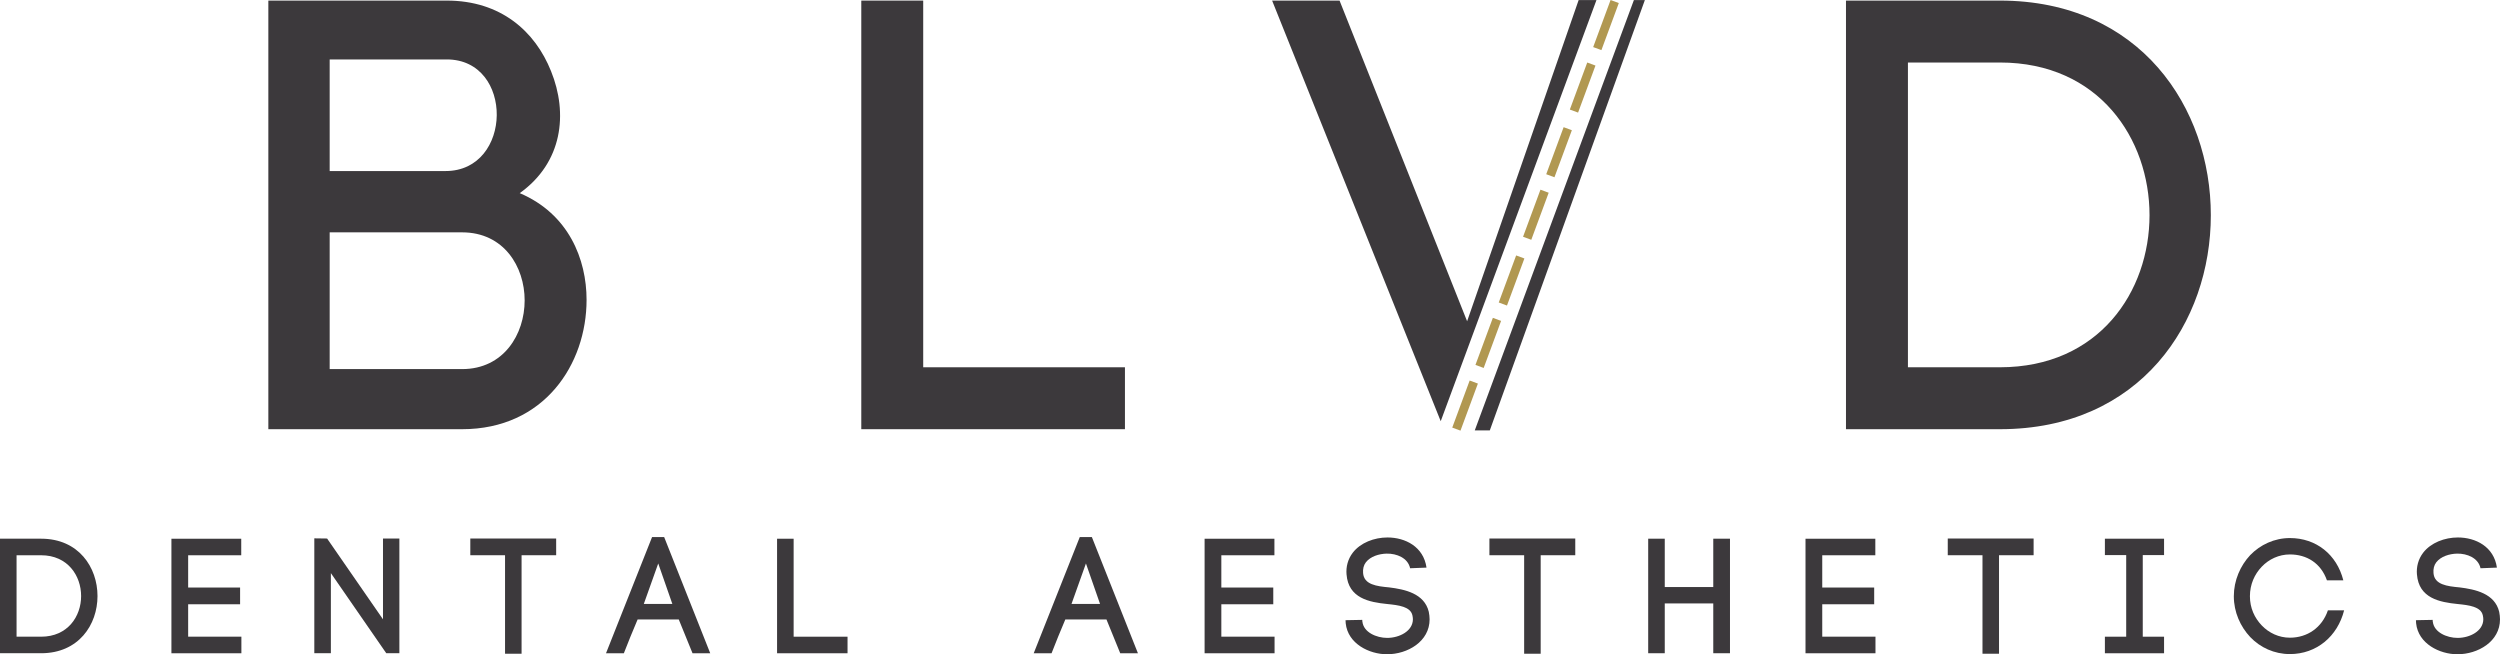
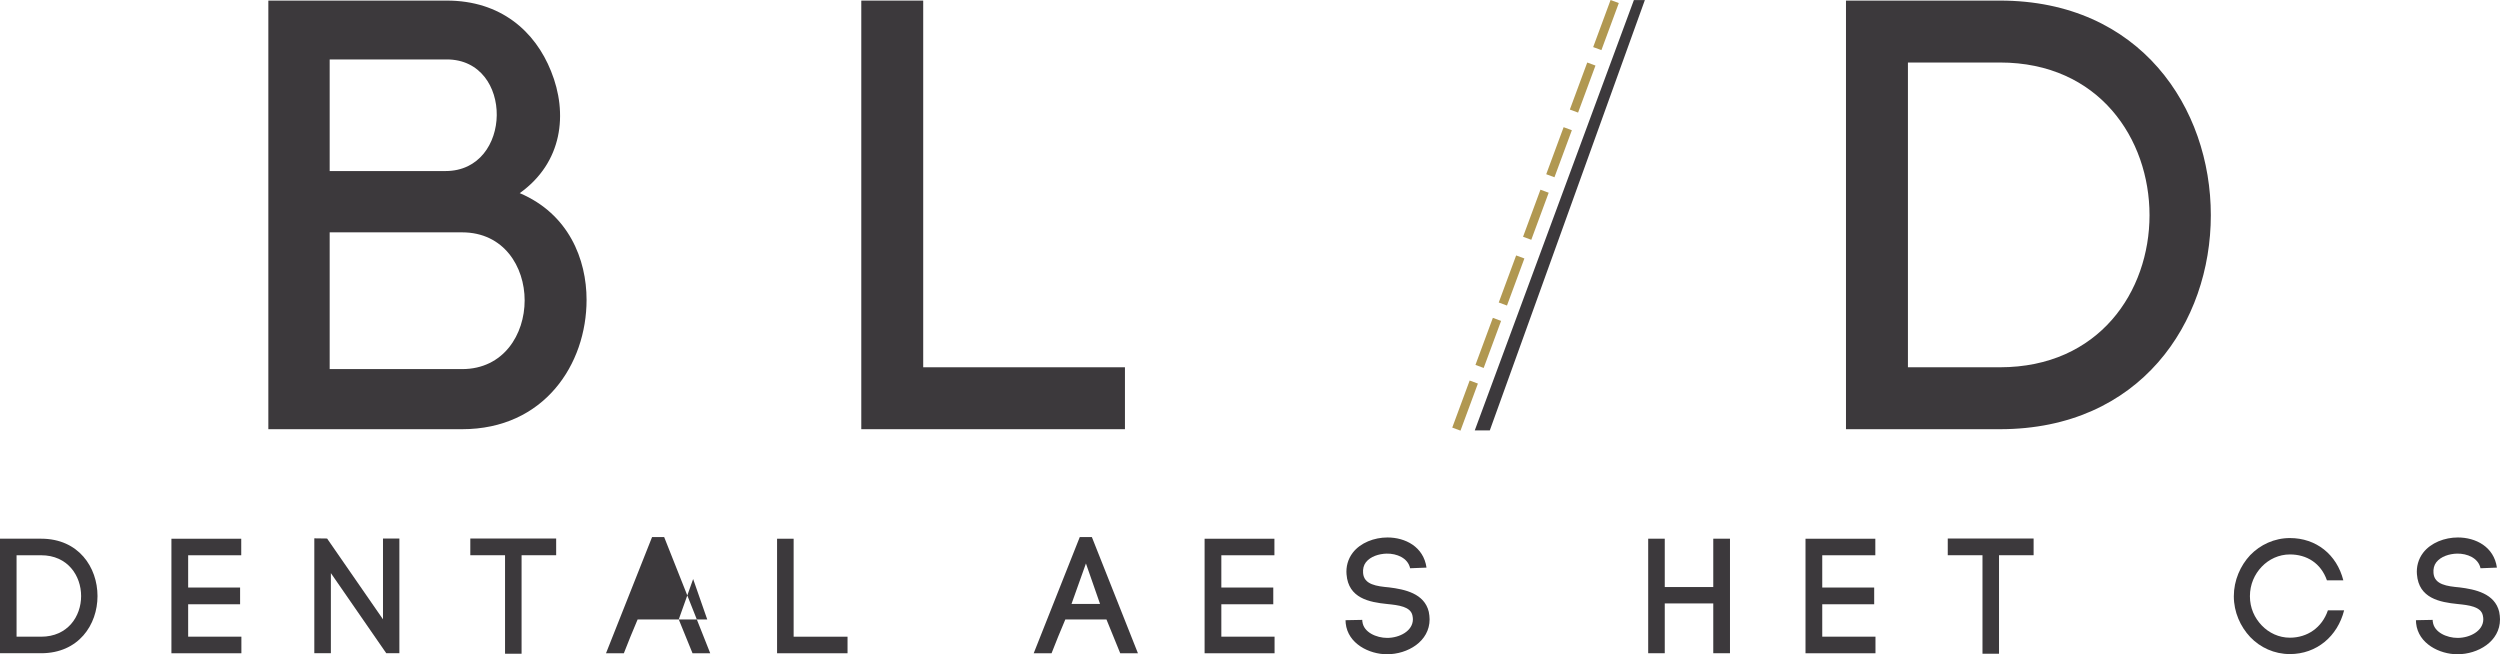
<svg xmlns="http://www.w3.org/2000/svg" id="Layer_1" viewBox="0 0 854.33 223.57">
  <defs>
    <style>.cls-1{fill:#b19851;}.cls-2{fill:#3c393c;}</style>
  </defs>
  <g>
    <path class="cls-2" d="M152.68,.2c18.44,0,30.17,10.48,35.62,24.1,5.87,14.46,3.98,31.22-10.69,41.7,16.76,7.12,22.84,22.63,22.84,36.46,0,22-14.46,44.21-42.54,44.21H91.7V.2h60.98Zm-40.02,58.25h39.6c23.05,0,23.47-38.14,.42-38.14h-40.02V58.45Zm0,67.68h45.26c14.25,0,21.37-11.94,21.37-23.47s-7.12-23.26-21.37-23.26h-45.26v46.73Z" />
    <path class="cls-2" d="M315.49,125.51h68.94v21.16h-90.1V.2h21.16V125.51Z" />
    <path class="cls-2" d="M683.43,.2c47.99,0,72.08,36.67,72.08,73.34s-24.1,73.13-72.08,73.13h-52.6V.2h52.6Zm0,125.31c33.95,0,51.13-25.98,51.13-51.97s-17.18-52.18-51.13-52.18h-31.43V125.51h31.43Z" />
    <g>
-       <polygon class="cls-2" points="545.56 .03 539.47 .03 501.36 109.79 457.77 .2 434.72 .2 492.34 143.94 545.56 .03" />
      <polygon class="cls-2" points="503.97 147.09 509.11 147.09 562.1 .03 558.35 .03 503.97 147.09" />
    </g>
    <rect class="cls-1" x="492.13" y="137.13" width="17.15" height="3" transform="translate(196.93 560.11) rotate(-69.7)" />
    <rect class="cls-1" x="500.05" y="115.71" width="17.15" height="3" transform="translate(222.2 553.55) rotate(-69.7)" />
    <rect class="cls-1" x="507.95" y="94.34" width="17.15" height="3" transform="translate(247.54 547.09) rotate(-69.71)" />
    <rect class="cls-1" x="516.26" y="71.87" width="17.15" height="3" transform="translate(274.04 540.21) rotate(-69.71)" />
    <rect class="cls-1" x="524.16" y="50.5" width="17.14" height="3" transform="translate(299.18 533.62) rotate(-69.7)" />
    <rect class="cls-1" x="532.32" y="28.43" width="17.14" height="3" transform="translate(325.12 526.83) rotate(-69.7)" />
    <rect class="cls-1" x="540.23" y="7.06" width="17.15" height="3" transform="translate(350.48 520.35) rotate(-69.71)" />
  </g>
  <g>
    <path class="cls-2" d="M14.06,184.09c12.82,0,19.26,9.8,19.26,19.6s-6.44,19.54-19.26,19.54H0v-39.14H14.06Zm0,33.49c9.07,0,13.66-6.94,13.66-13.89s-4.59-13.94-13.66-13.94H5.66v27.83H14.06Z" />
    <path class="cls-2" d="M64.29,217.58h18.2v5.66h-23.91v-39.14h23.86v5.66h-18.14v11.03h17.75v5.71h-17.75v11.09Z" />
    <path class="cls-2" d="M107.41,223.23v-39.26l4.37,.06,19.1,27.61v-27.61h5.6v39.2h-4.48l-18.93-27.38v27.38h-5.66Z" />
    <path class="cls-2" d="M172.59,223.4v-33.66h-11.87v-5.71h29.34v5.71h-11.82v33.66h-5.66Z" />
-     <path class="cls-2" d="M231.95,211.7h-14.06c-1.51,3.58-3.47,8.29-4.7,11.54h-6.1l15.74-39.7h4.14l15.74,39.7h-6.05l-4.7-11.54Zm-11.93-5.32h9.74l-4.82-13.83-4.93,13.83Z" />
+     <path class="cls-2" d="M231.95,211.7h-14.06c-1.51,3.58-3.47,8.29-4.7,11.54h-6.1l15.74-39.7h4.14l15.74,39.7h-6.05l-4.7-11.54Zh9.74l-4.82-13.83-4.93,13.83Z" />
    <path class="cls-2" d="M271.21,217.58h18.42v5.66h-24.08v-39.14h5.66v33.49Z" />
    <path class="cls-2" d="M378.11,211.7h-14.06c-1.51,3.58-3.47,8.29-4.7,11.54h-6.1l15.74-39.7h4.14l15.74,39.7h-6.05l-4.7-11.54Zm-11.93-5.32h9.74l-4.82-13.83-4.93,13.83Z" />
    <path class="cls-2" d="M417.36,217.58h18.2v5.66h-23.91v-39.14h23.86v5.66h-18.14v11.03h17.75v5.71h-17.75v11.09Z" />
    <path class="cls-2" d="M481.88,194.17c-.78-3.53-4.59-5.04-8.01-4.98-2.63,.06-5.54,.95-7.11,2.97-.78,1.01-1.06,2.3-.95,3.64,.28,4.03,4.7,4.54,8.9,4.93,5.38,.67,12.04,2.07,13.55,8.34,.17,.84,.28,1.79,.28,2.58,0,7.56-7.5,11.93-14.56,11.93-6.05,0-13.38-3.58-14.11-10.58l-.06-1.06,5.71-.11,.06,.84v-.22c.39,3.64,4.82,5.54,8.46,5.54,4.2,0,8.79-2.35,8.79-6.38,0-.39-.06-.84-.17-1.34-.67-2.97-4.7-3.47-8.62-3.86-6.1-.62-13.27-1.96-13.89-10.14v.06c-.22-2.63,.45-5.26,2.13-7.45,2.63-3.42,7.34-5.21,11.87-5.21,6.05,0,12.32,3.14,13.33,10.3l-5.6,.22Z" />
-     <path class="cls-2" d="M520.85,223.4v-33.66h-11.87v-5.71h29.34v5.71h-11.82v33.66h-5.66Z" />
    <path class="cls-2" d="M568.9,200.61h16.58v-16.52h5.71v39.14h-5.71v-17.02h-16.58v17.02h-5.66v-39.14h5.66v16.52Z" />
    <path class="cls-2" d="M622.71,217.58h18.2v5.66h-23.91v-39.14h23.86v5.66h-18.14v11.03h17.75v5.71h-17.75v11.09Z" />
    <path class="cls-2" d="M677.48,223.4v-33.66h-11.87v-5.71h29.34v5.71h-11.82v33.66h-5.66Z" />
-     <path class="cls-2" d="M739.53,189.69h-7.28v27.89h7.28v5.66h-20.22v-5.66h7.28v-27.89h-7.28v-5.6h20.22v5.6Z" />
    <path class="cls-2" d="M768.98,189.69c3.42-3.53,8.23-5.82,13.55-5.82,8.96,0,16.02,5.6,18.26,14.45h-5.6c-2.07-5.88-6.89-8.85-12.66-8.85-3.75,0-7.17,1.62-9.63,4.2-2.46,2.58-4.03,6.05-4.03,10.08s1.57,7.39,4.03,9.97c2.46,2.58,5.88,4.2,9.63,4.2,5.94,0,10.98-3.42,12.99-9.35h5.54c-2.24,8.9-9.41,14.95-18.54,14.95-5.32,0-10.14-2.24-13.55-5.82-3.36-3.58-5.6-8.51-5.6-13.94s2.24-10.47,5.6-14.06Z" />
    <path class="cls-2" d="M847.67,194.17c-.78-3.53-4.59-5.04-8.01-4.98-2.63,.06-5.54,.95-7.11,2.97-.78,1.01-1.06,2.3-.95,3.64,.28,4.03,4.7,4.54,8.9,4.93,5.38,.67,12.04,2.07,13.55,8.34,.17,.84,.28,1.79,.28,2.58,0,7.56-7.5,11.93-14.56,11.93-6.05,0-13.38-3.58-14.11-10.58l-.06-1.06,5.71-.11,.06,.84v-.22c.39,3.64,4.82,5.54,8.46,5.54,4.2,0,8.79-2.35,8.79-6.38,0-.39-.06-.84-.17-1.34-.67-2.97-4.7-3.47-8.62-3.86-6.1-.62-13.27-1.96-13.89-10.14v.06c-.22-2.63,.45-5.26,2.13-7.45,2.63-3.42,7.34-5.21,11.87-5.21,6.05,0,12.32,3.14,13.33,10.3l-5.6,.22Z" />
  </g>
</svg>